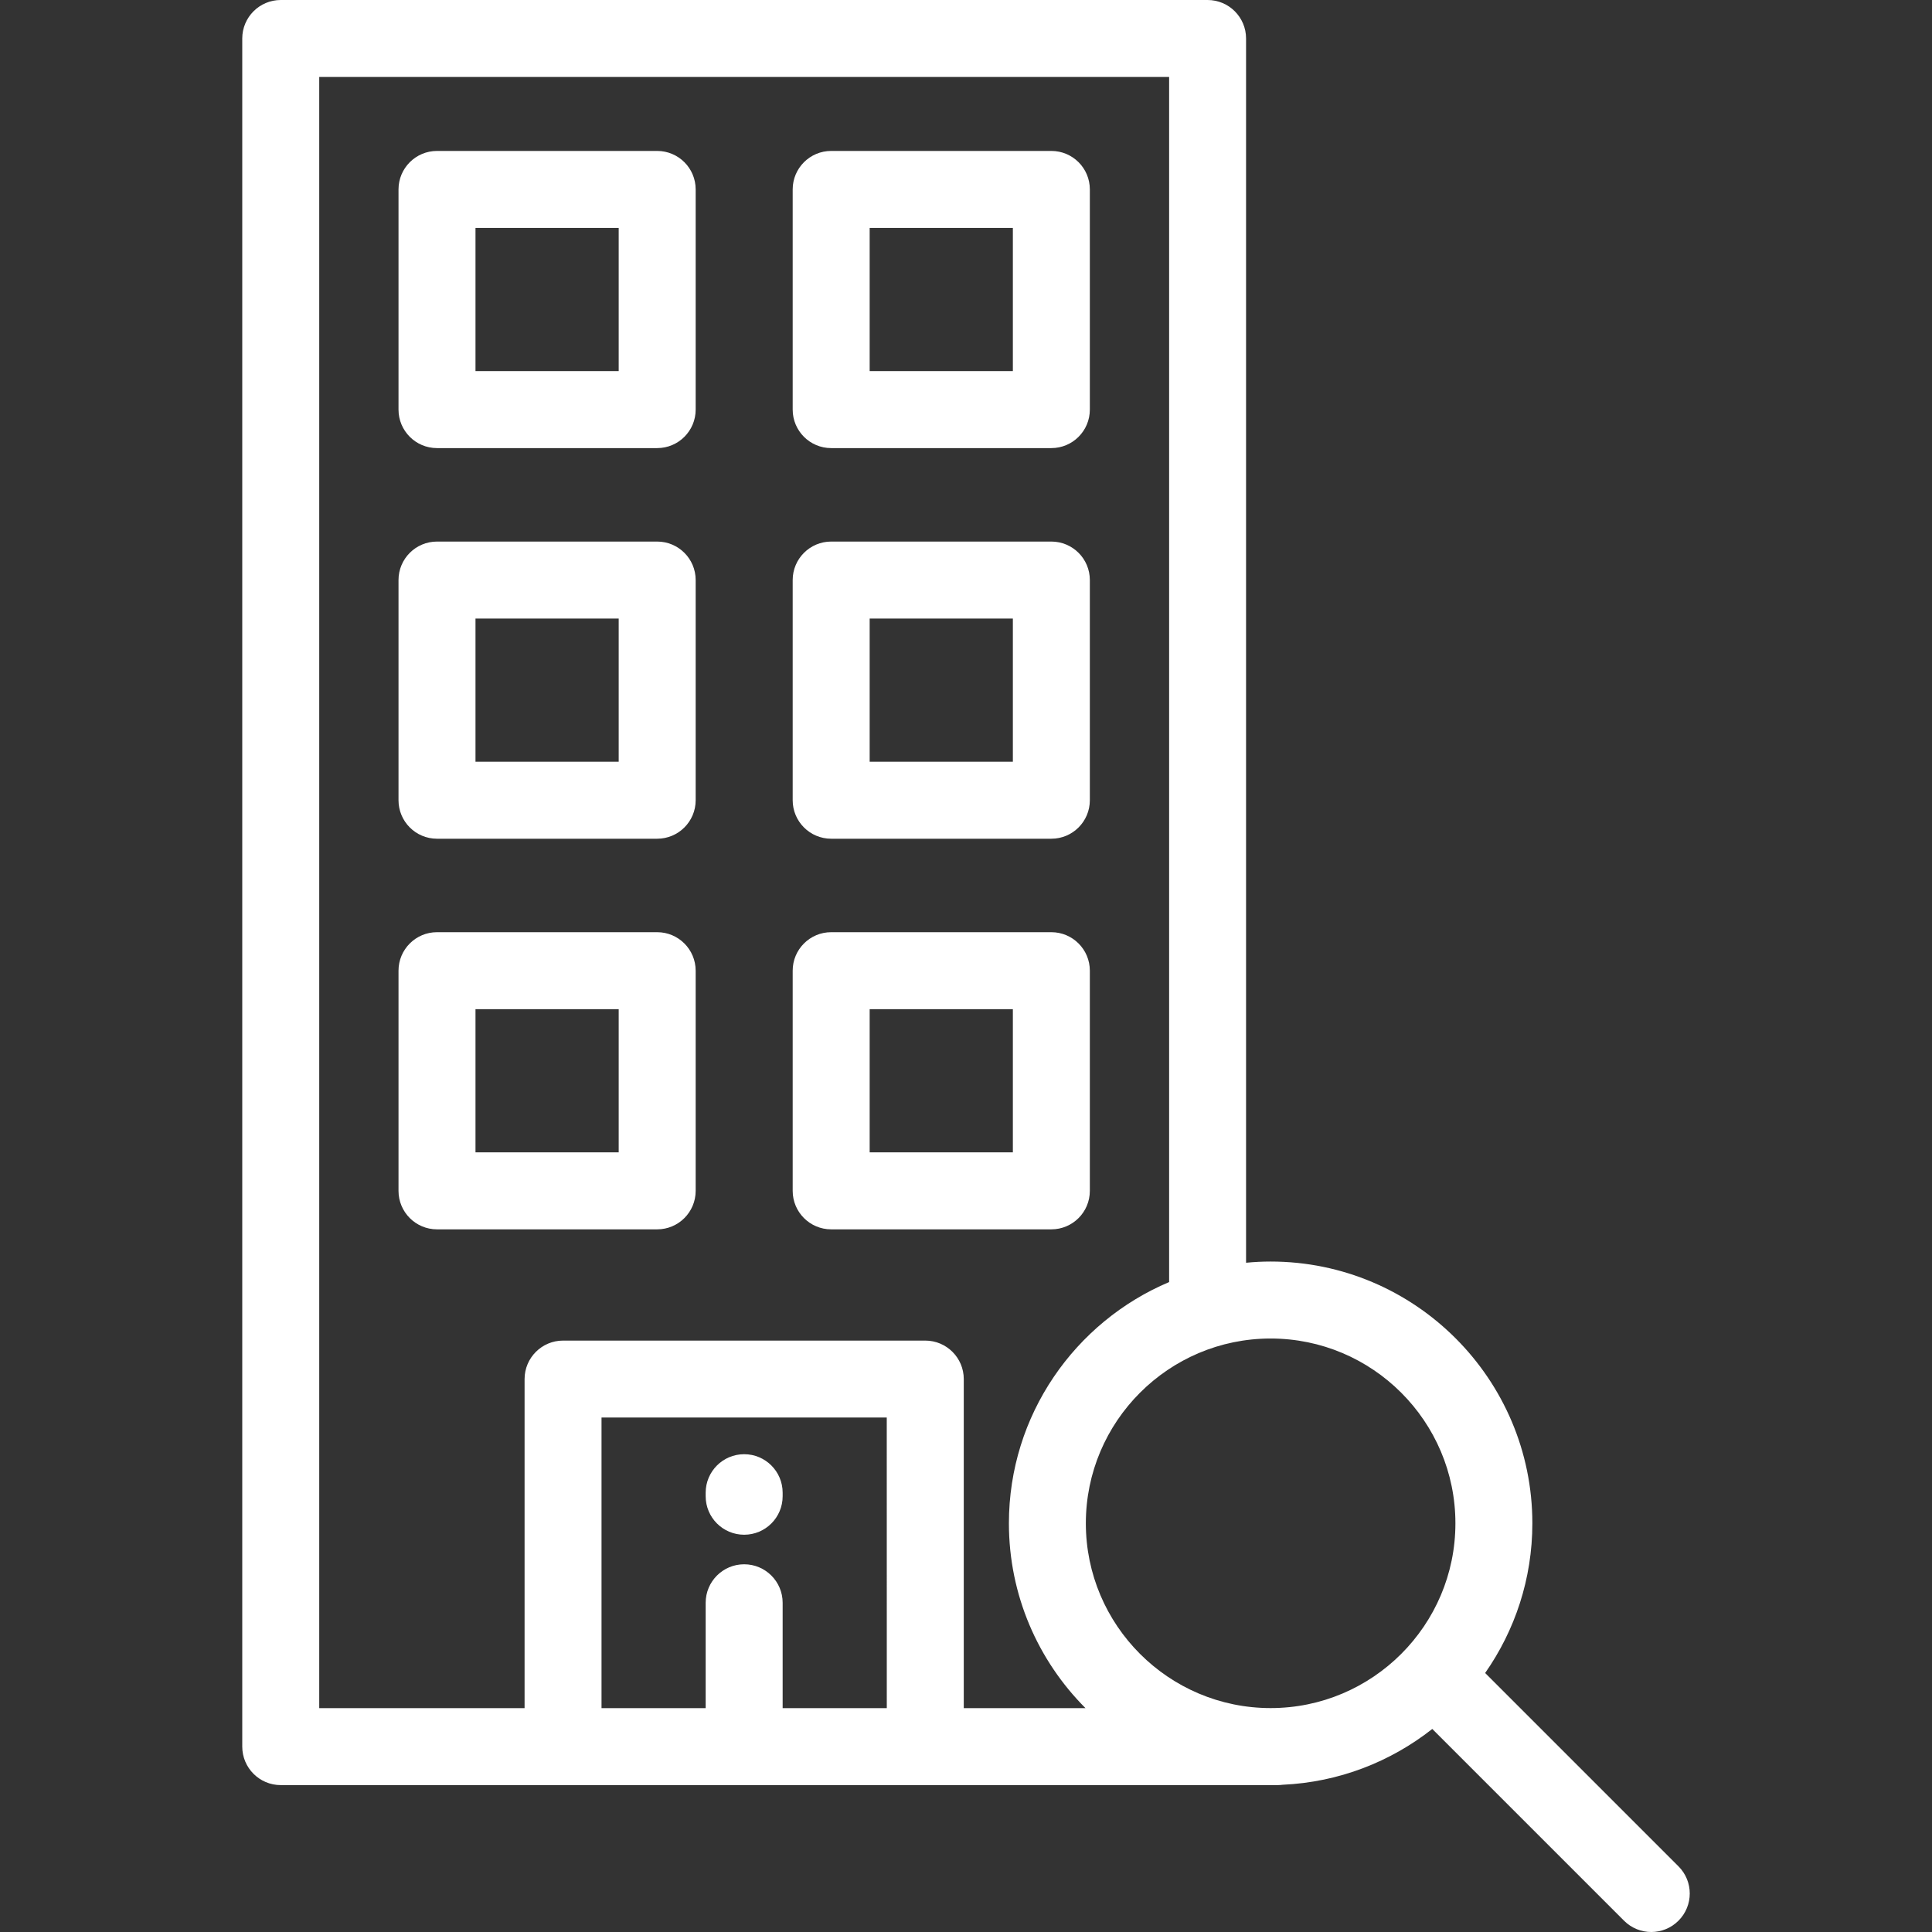
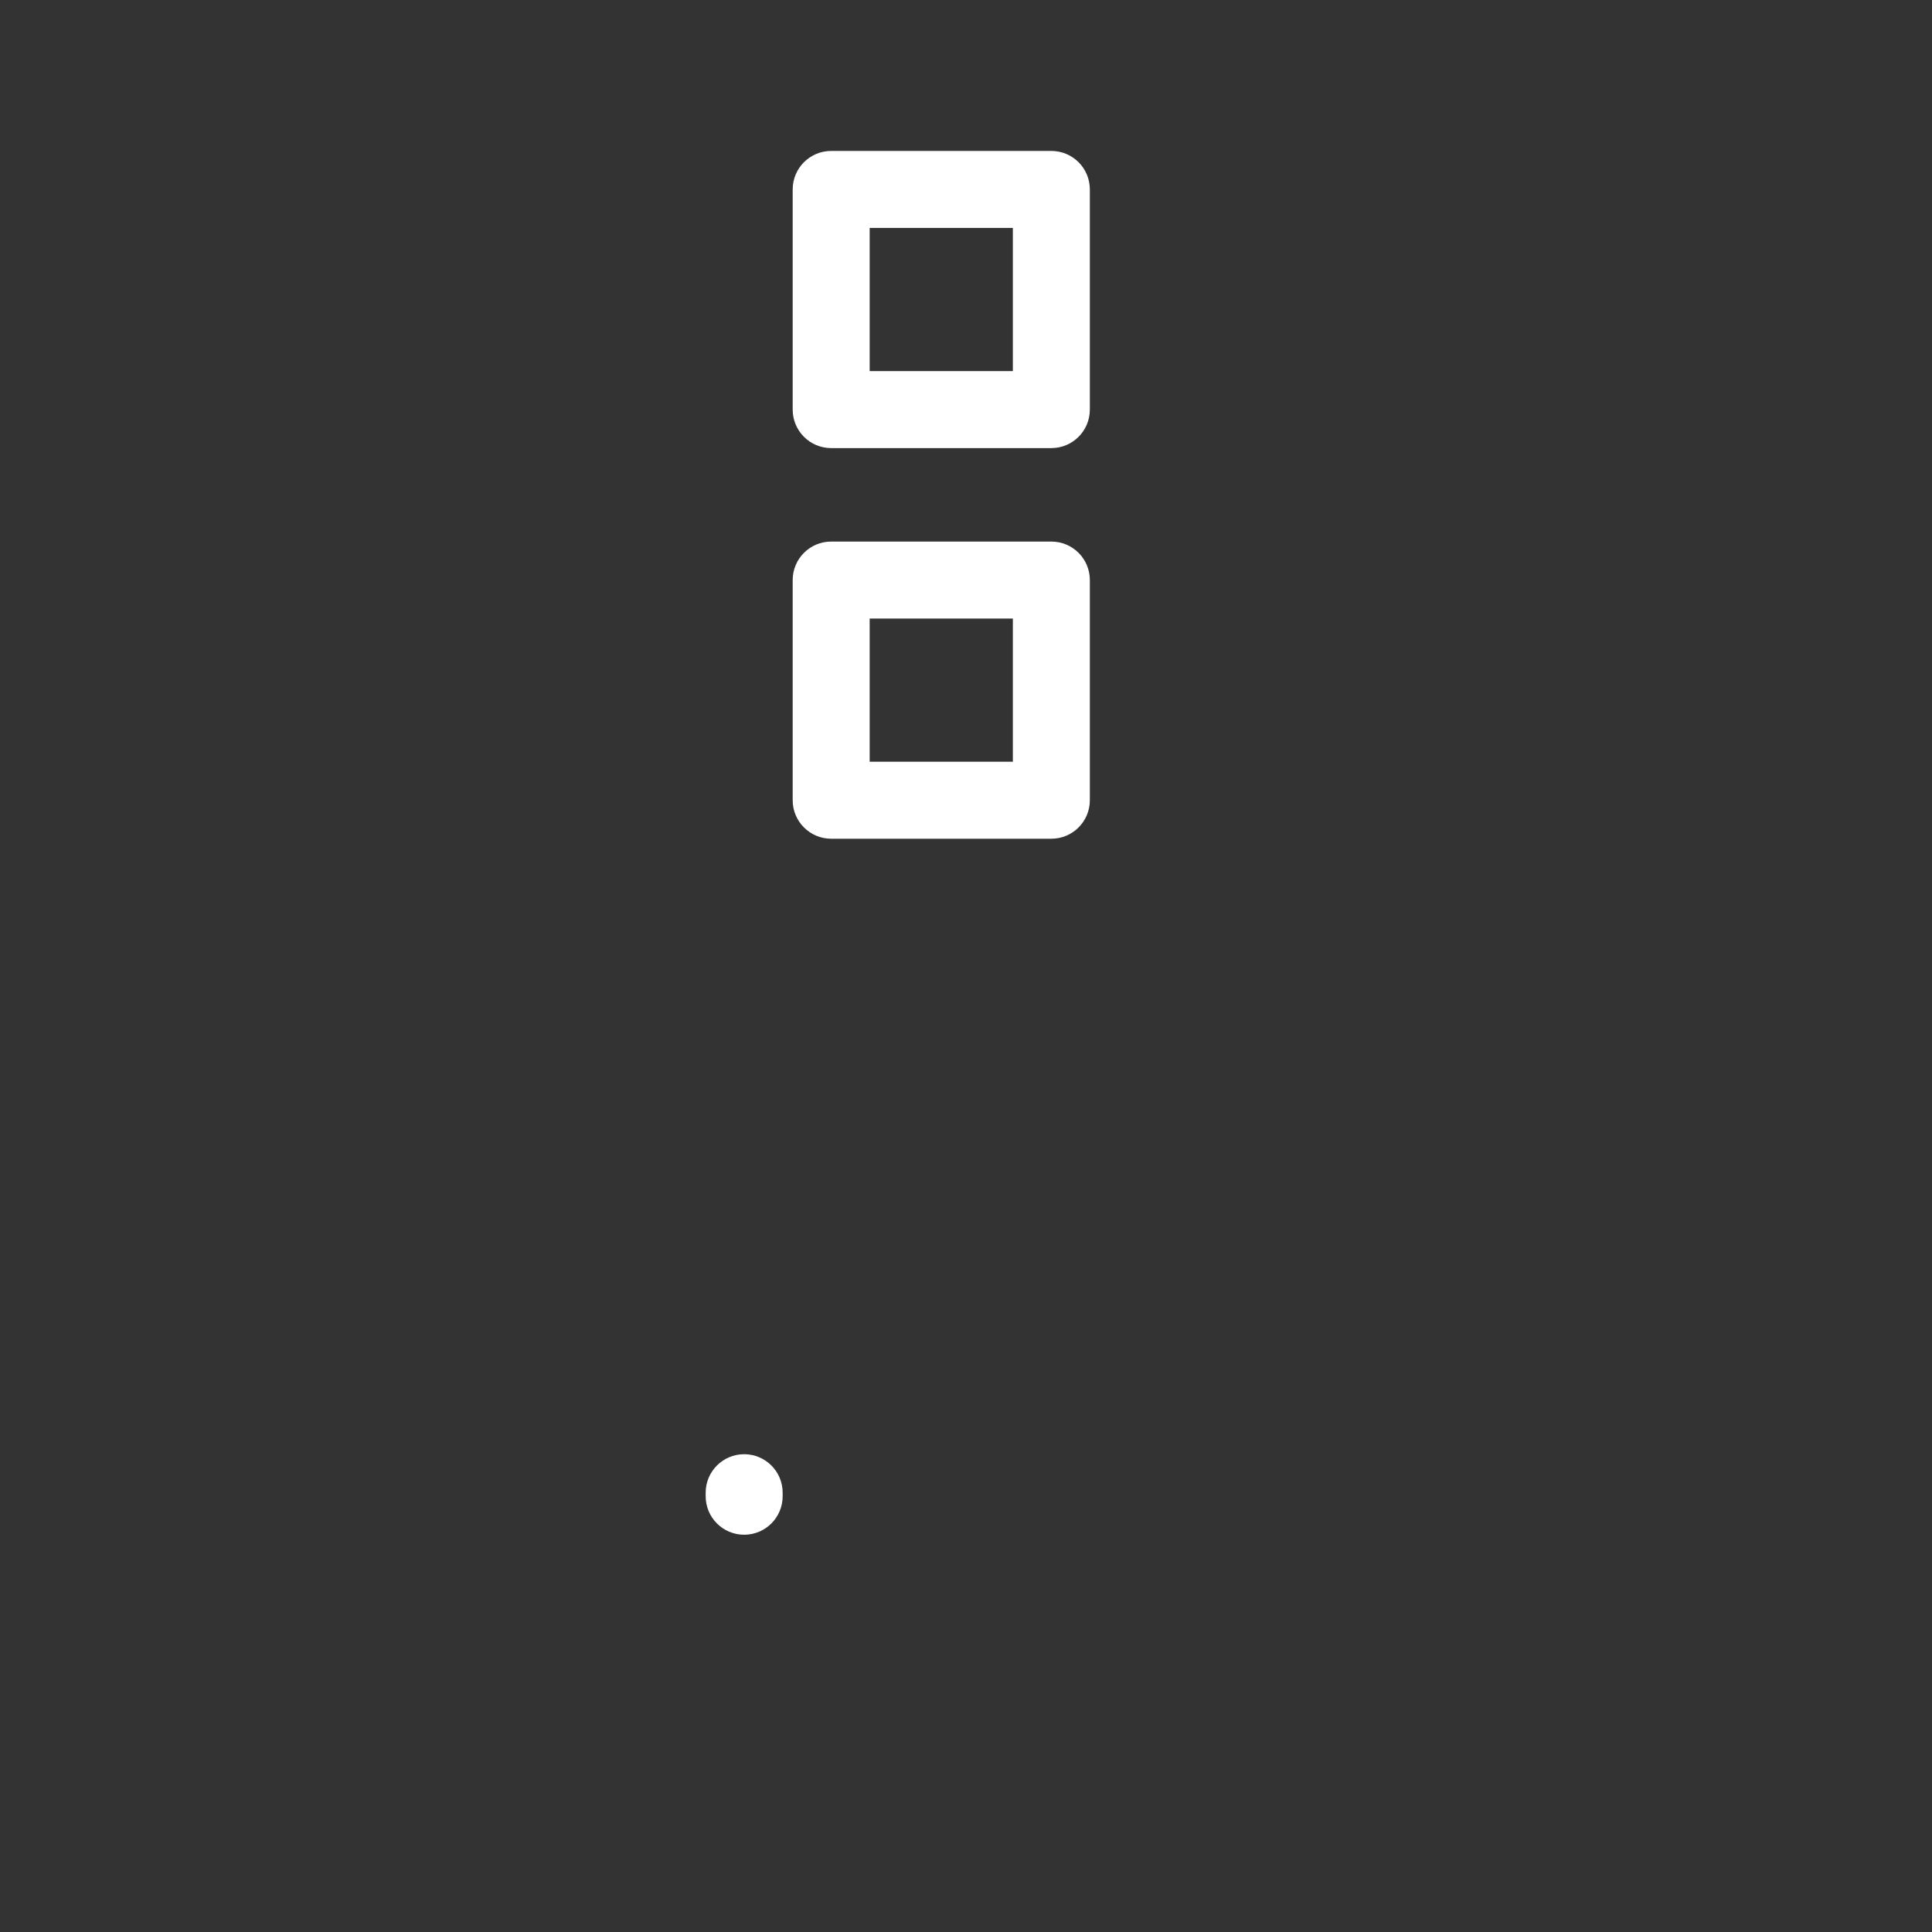
<svg xmlns="http://www.w3.org/2000/svg" version="1.1" id="Layer_1" x="0px" y="0px" viewBox="0 0 512 512" style="enable-background:new 0 0 512 512;" xml:space="preserve">
  <rect x="0" y="0" width="512" height="512" fill="#333333" stroke="none" />
  <style type="text/css">
	.st0{fill:#FFFFFF;}
</style>
  <g>
    <g>
-       <path class="st0" d="M174.16,40h-58.35c-5.63,0-10.2,4.57-10.2,10.2v58.35c0,5.63,4.57,10.2,10.2,10.2h58.35    c5.63,0,10.2-4.57,10.2-10.2V50.2C184.36,44.56,179.79,40,174.16,40z M163.96,98.35h-37.95V60.4h37.95V98.35z" />
-     </g>
+       </g>
  </g>
  <g>
    <g>
      <path class="st0" d="M278.62,40h-58.35c-5.63,0-10.2,4.57-10.2,10.2v58.35c0,5.63,4.57,10.2,10.2,10.2h58.35    c5.63,0,10.2-4.57,10.2-10.2V50.2C288.82,44.56,284.25,40,278.62,40z M268.42,98.35h-37.95V60.4h37.95V98.35z" />
    </g>
  </g>
  <g>
    <g>
-       <path class="st0" d="M174.16,143.52h-58.35c-5.63,0-10.2,4.57-10.2,10.2v58.35c0,5.63,4.57,10.2,10.2,10.2h58.35    c5.63,0,10.2-4.57,10.2-10.2v-58.35C184.36,148.08,179.79,143.52,174.16,143.52z M163.96,201.87h-37.95v-37.95h37.95V201.87z" />
-     </g>
+       </g>
  </g>
  <g>
    <g>
      <path class="st0" d="M278.62,143.52h-58.35c-5.63,0-10.2,4.57-10.2,10.2v58.35c0,5.63,4.57,10.2,10.2,10.2h58.35    c5.63,0,10.2-4.57,10.2-10.2v-58.35C288.82,148.08,284.25,143.52,278.62,143.52z M268.42,201.87h-37.95v-37.95h37.95V201.87z" />
    </g>
  </g>
  <g>
    <g>
-       <path class="st0" d="M174.16,247.04h-58.35c-5.63,0-10.2,4.57-10.2,10.2v58.35c0,5.63,4.57,10.2,10.2,10.2h58.35    c5.63,0,10.2-4.57,10.2-10.2v-58.35C184.35,251.61,179.79,247.04,174.16,247.04z M163.96,305.39h-37.95v-37.95h37.95V305.39z" />
-     </g>
+       </g>
  </g>
  <g>
    <g>
-       <path class="st0" d="M278.62,247.04h-58.35c-5.63,0-10.2,4.57-10.2,10.2v58.35c0,5.63,4.57,10.2,10.2,10.2h58.35    c5.63,0,10.2-4.57,10.2-10.2v-58.35C288.82,251.61,284.25,247.04,278.62,247.04z M268.42,305.39h-37.95v-37.95h37.95V305.39z" />
-     </g>
+       </g>
  </g>
  <g>
    <g>
      <path class="st0" d="M197.21,385.38c-5.63,0-10.2,4.57-10.2,10.2v0.94c0,5.63,4.57,10.2,10.2,10.2c5.63,0,10.2-4.57,10.2-10.2    v-0.94C207.41,389.95,202.85,385.38,197.21,385.38z" />
    </g>
  </g>
  <g>
    <g>
-       <path class="st0" d="M444.81,494.59l-51.23-51.23c7.87-11.25,12.51-24.92,12.51-39.67c0-38.25-31.12-69.37-69.37-69.37    c-2.19,0-4.36,0.11-6.5,0.32V10.2c0-5.63-4.56-10.2-10.2-10.2H74.4c-5.63,0-10.2,4.57-10.2,10.2v452.67    c0,5.63,4.57,10.2,10.2,10.2h264.21c0.44,0,0.86-0.04,1.29-0.09c14.93-0.67,28.64-6.1,39.67-14.79l50.82,50.82    c1.99,1.99,4.6,2.99,7.21,2.99c2.61,0,5.22-1,7.21-2.99C448.8,505.03,448.8,498.57,444.81,494.59z M235.01,452.67h-27.6v-27.92    c0-5.63-4.57-10.2-10.2-10.2c-5.63,0-10.2,4.57-10.2,10.2v27.92h-27.6v-77.01h75.59L235.01,452.67L235.01,452.67z M255.41,452.67    v-87.2c0-5.63-4.57-10.2-10.2-10.2h-95.99c-5.63,0-10.2,4.57-10.2,10.2v87.21H84.6V20.4h225.23v319.36    c-24.93,10.53-42.46,35.22-42.46,63.93c0,19.1,7.76,36.42,20.29,48.98L255.41,452.67L255.41,452.67z M336.73,452.66    c-27,0-48.97-21.97-48.97-48.97c0-27,21.97-48.97,48.97-48.97s48.97,21.97,48.97,48.97C385.7,430.7,363.73,452.66,336.73,452.66z" />
-     </g>
+       </g>
  </g>
</svg>